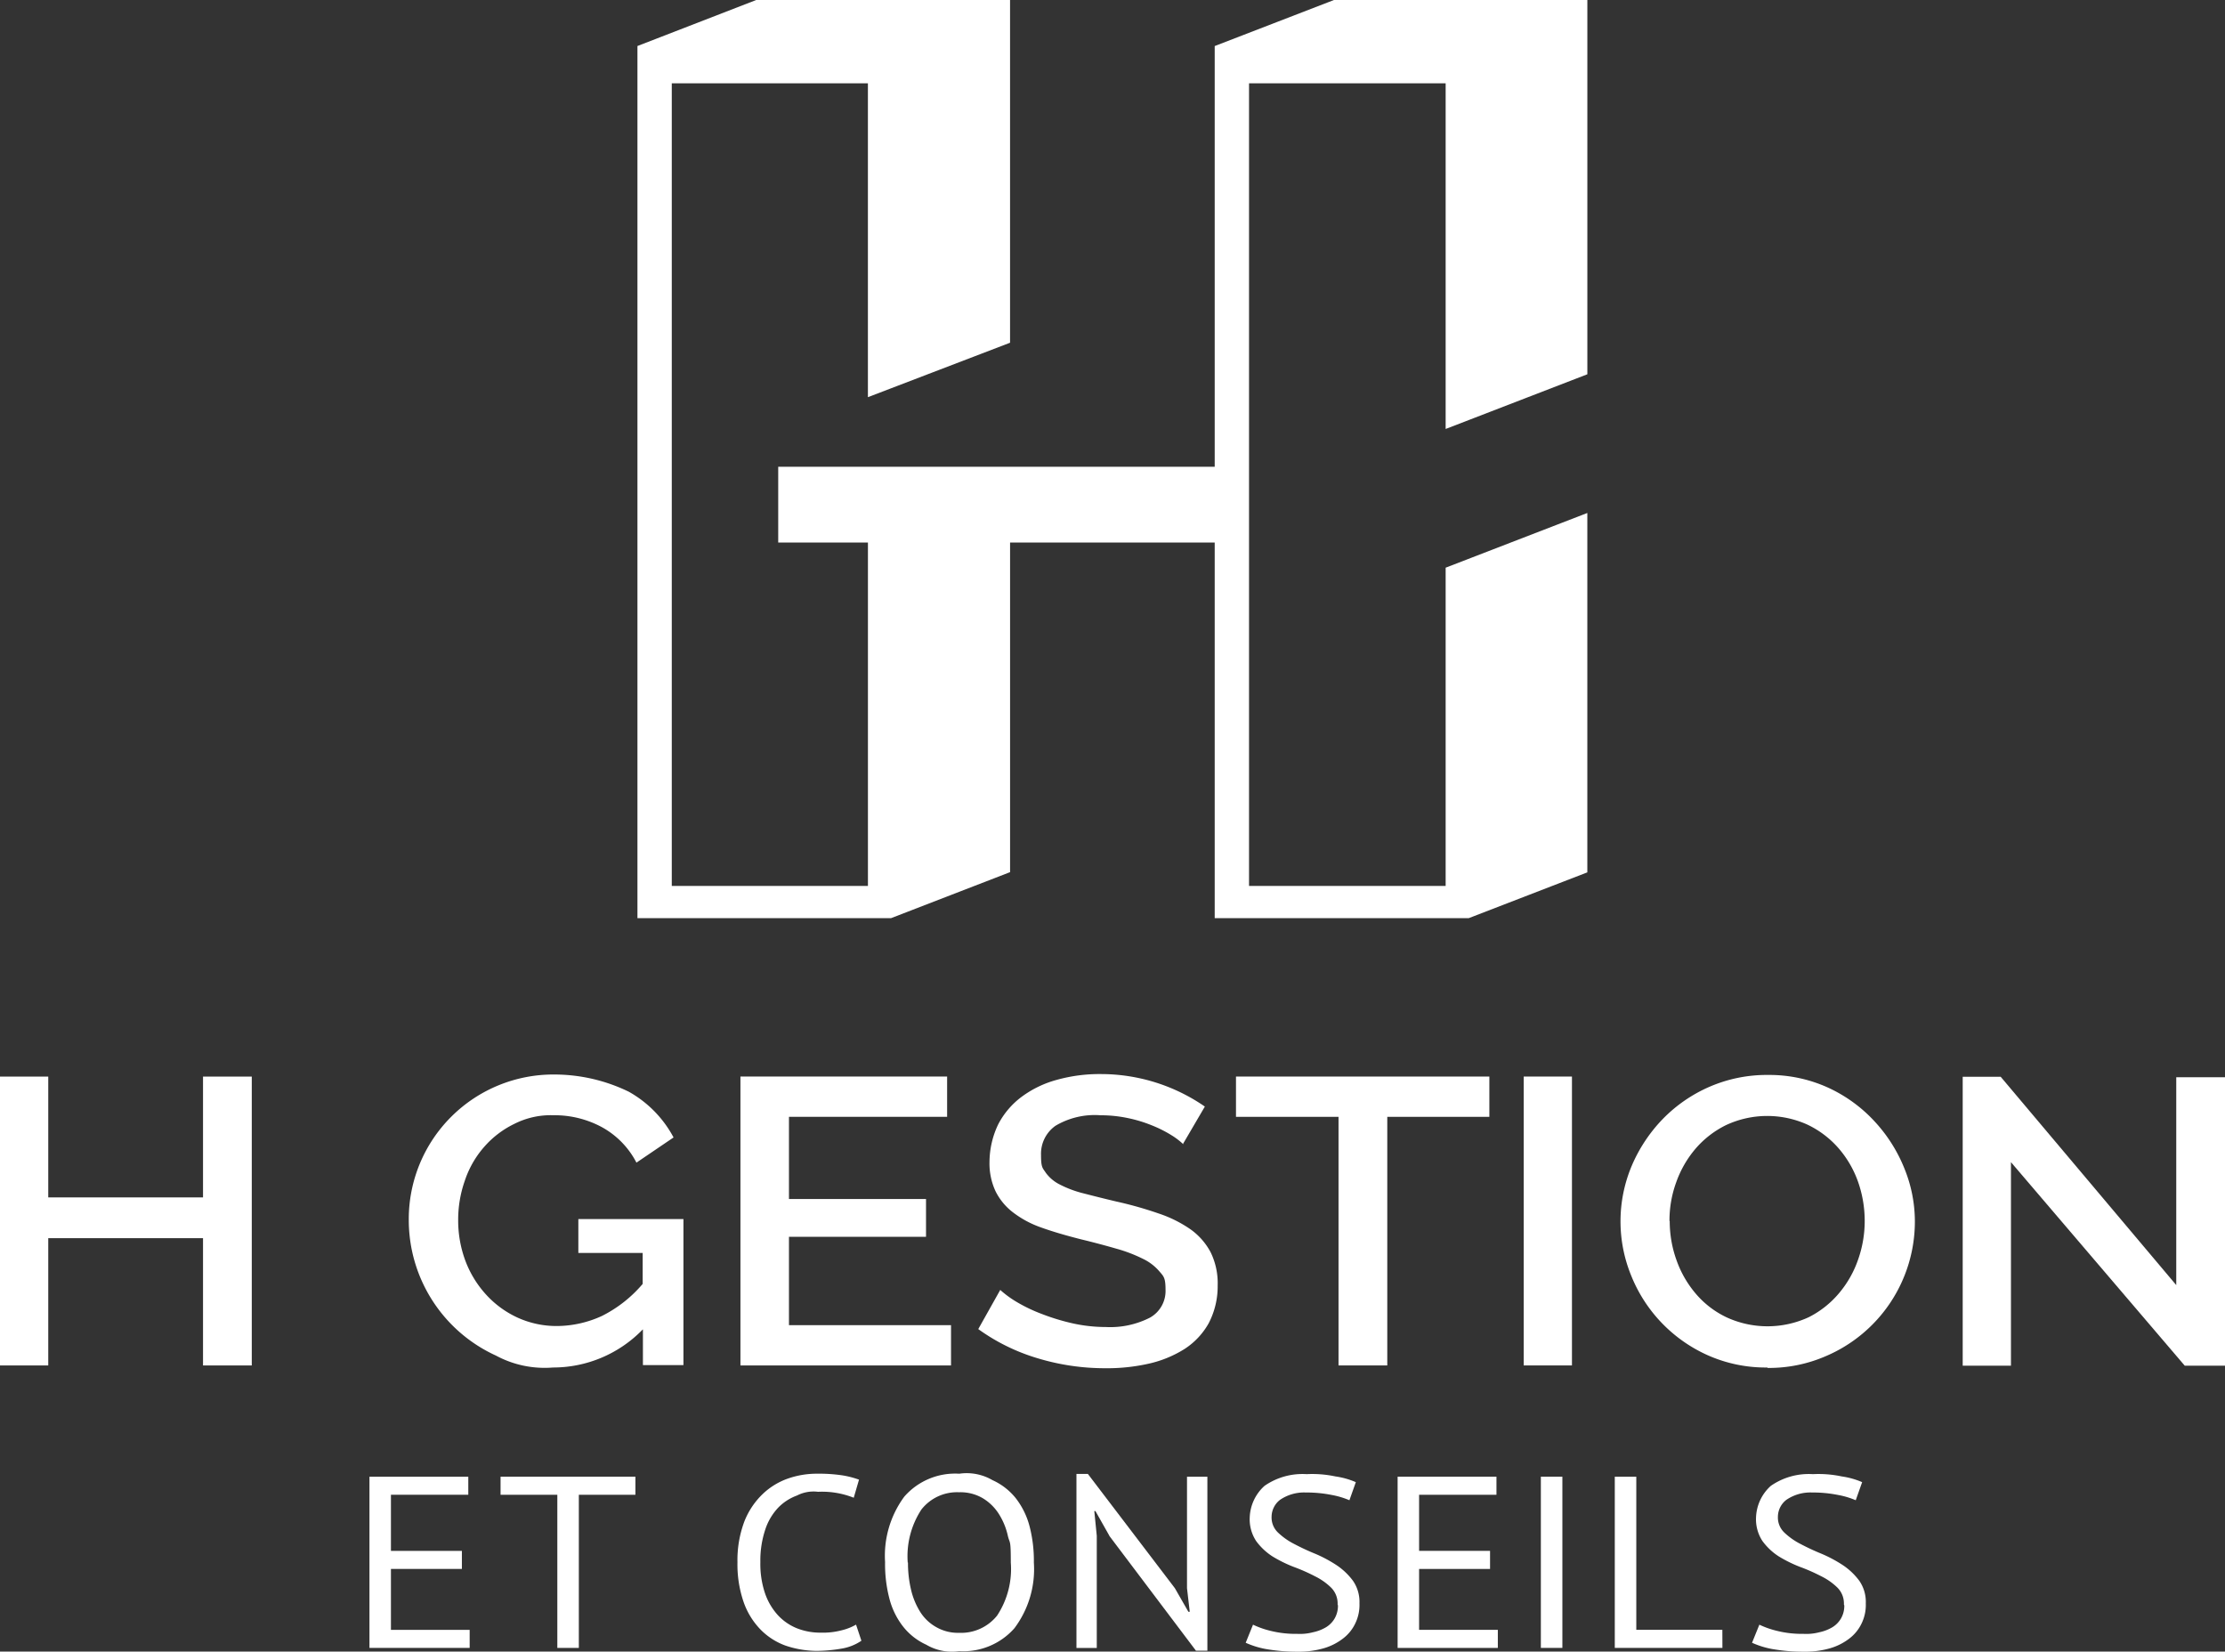
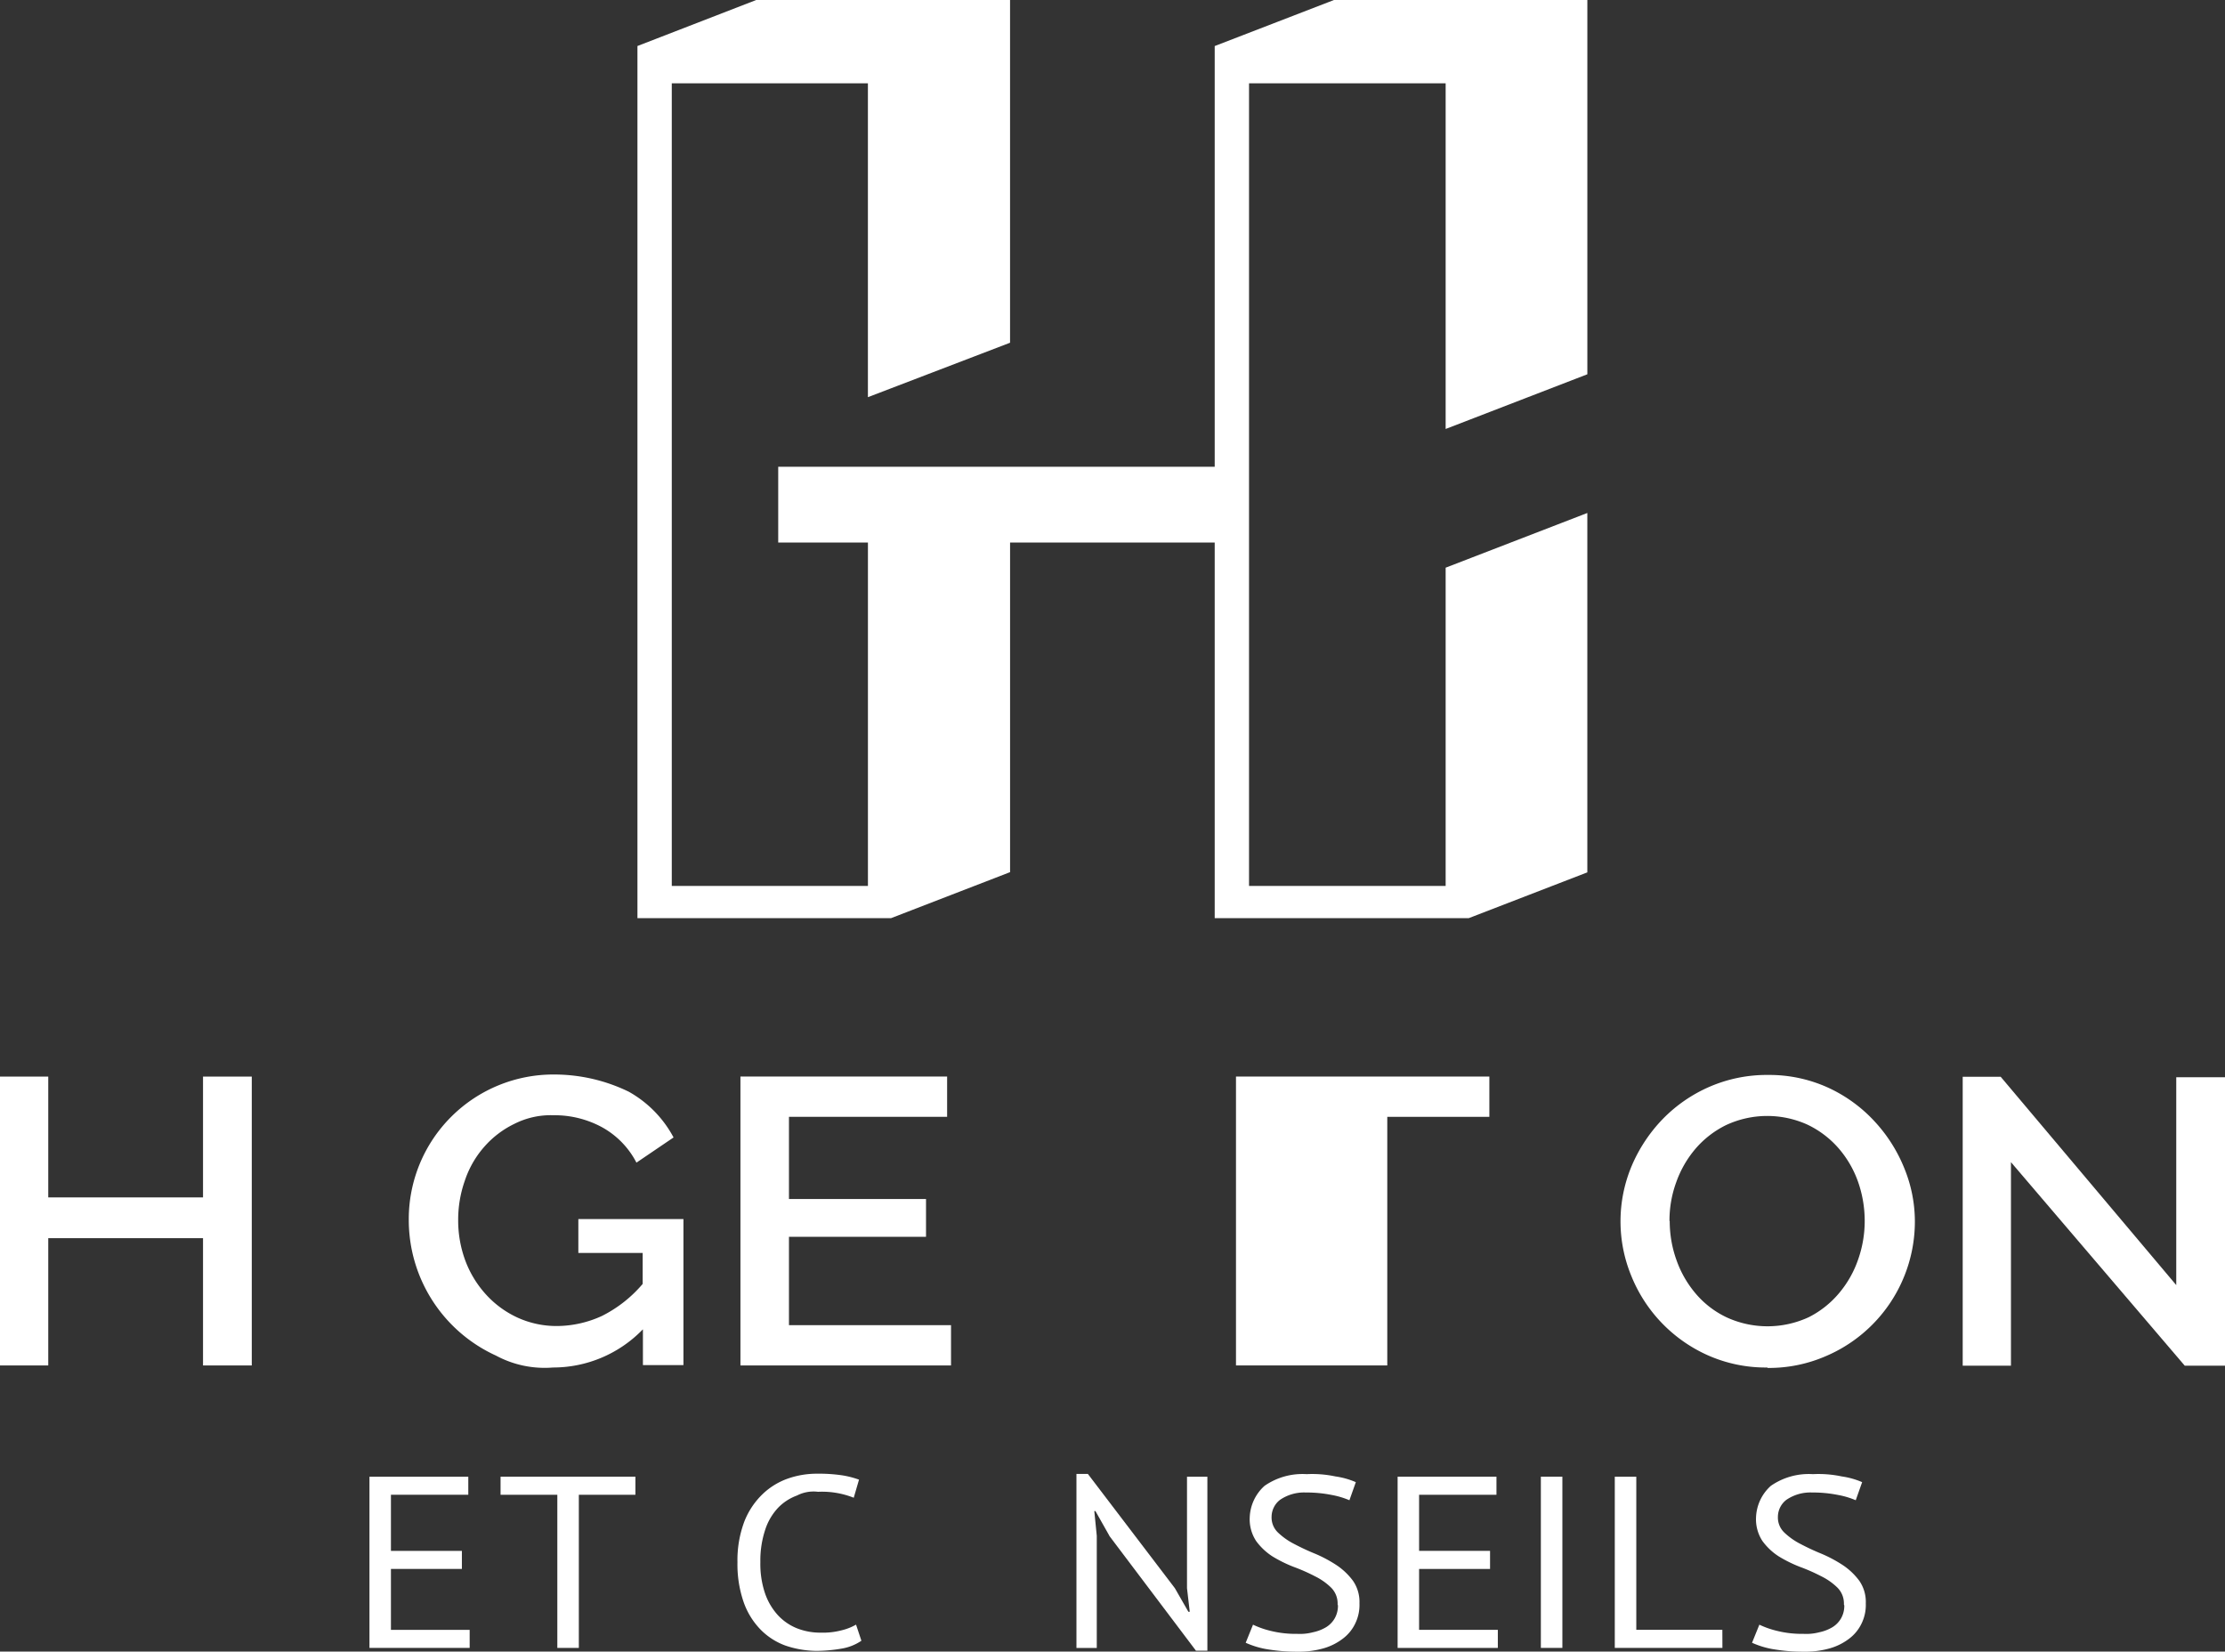
<svg xmlns="http://www.w3.org/2000/svg" width="179.844" height="133.482" viewBox="0 0 179.844 133.482">
  <rect x="0" y="0" width="179.844" height="133.482" fill="#333333" stroke="none" />
  <g id="Logo" transform="translate(-514 -639.4)">
    <g id="Groupe_12787" data-name="Groupe 12787" transform="translate(514 726.205)">
      <path id="Tracé_32502" data-name="Tracé 32502" d="M534.351,1109.7v23.348H530.41v-10.286H517.9v10.286H514V1109.7h3.9v9.768H530.41V1109.7Z" transform="translate(-514 -1109.496)" fill="#fff" />
      <path id="Tracé_32503" data-name="Tracé 32503" d="M711.489,1129.428a10.089,10.089,0,0,1-7.234,3.053,8.285,8.285,0,0,1-4.607-.962,12.042,12.042,0,0,1-7.049-10.952,11.688,11.688,0,0,1,11.8-11.766,13.776,13.776,0,0,1,5.976,1.387,9.171,9.171,0,0,1,3.626,3.7l-3,2.035a6.852,6.852,0,0,0-2.794-2.868,8.029,8.029,0,0,0-3.9-.962,6.534,6.534,0,0,0-3.182.7,7.674,7.674,0,0,0-2.442,1.869,7.908,7.908,0,0,0-1.554,2.72,9.485,9.485,0,0,0-.537,3.219,9.315,9.315,0,0,0,.611,3.33,8.434,8.434,0,0,0,1.684,2.7,7.883,7.883,0,0,0,2.535,1.831,7.6,7.6,0,0,0,3.182.666,8.8,8.8,0,0,0,3.608-.814,10.465,10.465,0,0,0,3.293-2.59v-2.5h-5.2v-2.738H714.8v11.8h-3.275v-2.886Z" transform="translate(-659.558 -1108.763)" fill="#fff" />
      <path id="Tracé_32504" data-name="Tracé 32504" d="M854.521,1129.792v3.256H837.5V1109.7h16.706v3.256H841.422v6.642H852.5v3.053H841.422v7.141Z" transform="translate(-777.651 -1109.497)" fill="#fff" />
-       <path id="Tracé_32505" data-name="Tracé 32505" d="M958,1114.3a5.761,5.761,0,0,0-1.017-.777,10.125,10.125,0,0,0-1.554-.777,11.122,11.122,0,0,0-1.961-.592,10.662,10.662,0,0,0-2.183-.222,6.2,6.2,0,0,0-3.645.851,2.767,2.767,0,0,0-1.166,2.368c0,1.017.13,1.036.37,1.406a3.105,3.105,0,0,0,1.128.962,8.756,8.756,0,0,0,1.924.722c.777.2,1.665.426,2.683.666a30.473,30.473,0,0,1,3.4.962,10.1,10.1,0,0,1,2.572,1.277,5.359,5.359,0,0,1,1.628,1.85,5.691,5.691,0,0,1,.573,2.683,6.463,6.463,0,0,1-.721,3.053,5.9,5.9,0,0,1-1.961,2.091,9.2,9.2,0,0,1-2.886,1.184,15.348,15.348,0,0,1-3.534.37,18.776,18.776,0,0,1-5.476-.814,15.957,15.957,0,0,1-4.773-2.35l1.776-3.164a8.364,8.364,0,0,0,1.314.962,12.584,12.584,0,0,0,2,.962,17.466,17.466,0,0,0,2.461.759,12.346,12.346,0,0,0,2.757.314,7.067,7.067,0,0,0,3.571-.759,2.466,2.466,0,0,0,1.258-2.239c0-.98-.148-1.092-.481-1.48a4.012,4.012,0,0,0-1.351-1.036,11.948,11.948,0,0,0-2.128-.814c-.833-.24-1.795-.5-2.868-.759-1.24-.314-2.313-.629-3.238-.962a8.126,8.126,0,0,1-2.294-1.24,4.864,4.864,0,0,1-1.388-1.7,5.317,5.317,0,0,1-.481-2.35,7.13,7.13,0,0,1,.7-3.034,6.522,6.522,0,0,1,1.906-2.239,8.5,8.5,0,0,1,2.849-1.369,12.829,12.829,0,0,1,3.571-.463,14.778,14.778,0,0,1,8.381,2.627l-1.776,3.034Z" transform="translate(-862.329 -1108.6)" fill="#fff" />
-       <path id="Tracé_32506" data-name="Tracé 32506" d="M1074.48,1112.956h-8.251v20.092h-3.941v-20.092H1054V1109.7h20.48Z" transform="translate(-954.097 -1109.497)" fill="#fff" />
-       <path id="Tracé_32507" data-name="Tracé 32507" d="M1179.7,1133.048V1109.7h3.9v23.348Z" transform="translate(-1056.541 -1109.497)" fill="#fff" />
+       <path id="Tracé_32506" data-name="Tracé 32506" d="M1074.48,1112.956h-8.251v20.092h-3.941H1054V1109.7h20.48Z" transform="translate(-954.097 -1109.497)" fill="#fff" />
      <path id="Tracé_32508" data-name="Tracé 32508" d="M1233.877,1132.644a11.532,11.532,0,0,1-4.847-1,11.893,11.893,0,0,1-6.179-6.457,11.566,11.566,0,0,1,.055-8.843,12.427,12.427,0,0,1,2.5-3.774,11.866,11.866,0,0,1,3.774-2.609,11.647,11.647,0,0,1,4.773-.962,11.45,11.45,0,0,1,4.847,1.036,11.8,11.8,0,0,1,3.737,2.719,12.348,12.348,0,0,1,2.405,3.793,11.353,11.353,0,0,1,.851,4.329,11.822,11.822,0,0,1-7.178,10.841,11.533,11.533,0,0,1-4.736.962Zm-7.9-11.84a9.288,9.288,0,0,0,.555,3.182,8.579,8.579,0,0,0,1.591,2.738,7.436,7.436,0,0,0,2.5,1.887,7.92,7.92,0,0,0,6.6-.037,7.746,7.746,0,0,0,2.461-1.961,8.5,8.5,0,0,0,1.536-2.738,9.336,9.336,0,0,0,.518-3.089,9.55,9.55,0,0,0-.555-3.2,8.4,8.4,0,0,0-1.591-2.7,7.762,7.762,0,0,0-2.479-1.869,7.878,7.878,0,0,0-6.586.037,7.771,7.771,0,0,0-2.479,1.924,8.609,8.609,0,0,0-1.554,2.719,9.01,9.01,0,0,0-.536,3.108Z" transform="translate(-1091.016 -1108.926)" fill="#fff" />
      <path id="Tracé_32509" data-name="Tracé 32509" d="M1375.4,1116.7v16.447h-3.9V1109.8h3.071l14.19,16.836v-16.8h3.941v23.311h-3.256Z" transform="translate(-1212.857 -1109.578)" fill="#fff" />
    </g>
    <g id="Groupe_12788" data-name="Groupe 12788" transform="translate(543.841 758.507)">
      <path id="Tracé_32510" data-name="Tracé 32510" d="M675.3,1284.5h8.011v1.462h-6.253v4.533h5.735v1.462h-5.735v4.921h6.364v1.462h-8.1V1284.5Z" transform="translate(-675.3 -1284.26)" fill="#fff" />
      <path id="Tracé_32511" data-name="Tracé 32511" d="M743.615,1285.962h-4.588v12.377h-1.739v-12.377H732.7V1284.5h10.9v1.462Z" transform="translate(-722.081 -1284.26)" fill="#fff" />
      <path id="Tracé_32512" data-name="Tracé 32512" d="M846.209,1296.705a3.987,3.987,0,0,1-1.591.629,12.1,12.1,0,0,1-2.054.185,8.025,8.025,0,0,1-2.479-.426,5.4,5.4,0,0,1-2.017-1.295,6.035,6.035,0,0,1-1.369-2.22,9.339,9.339,0,0,1-.5-3.219,8.9,8.9,0,0,1,.555-3.293,6.228,6.228,0,0,1,1.48-2.22,5.656,5.656,0,0,1,2.054-1.258,7.057,7.057,0,0,1,2.313-.389,12.9,12.9,0,0,1,2.054.13,7.333,7.333,0,0,1,1.369.351l-.426,1.462a6.952,6.952,0,0,0-2.886-.481,2.919,2.919,0,0,0-1.7.3,4.077,4.077,0,0,0-1.5.962,4.689,4.689,0,0,0-1.055,1.758,7.91,7.91,0,0,0-.407,2.664,7.41,7.41,0,0,0,.37,2.5,5.06,5.06,0,0,0,1.036,1.776,4.268,4.268,0,0,0,1.554,1.073,5.111,5.111,0,0,0,1.943.351,5.857,5.857,0,0,0,1.647-.185,4.393,4.393,0,0,0,1.184-.463l.425,1.276Z" transform="translate(-806.432 -1283.2)" fill="#fff" />
-       <path id="Tracé_32513" data-name="Tracé 32513" d="M900.7,1290.36a8.043,8.043,0,0,1,1.554-5.31,5.456,5.456,0,0,1,4.44-1.85,4.136,4.136,0,0,1,2.683.518,5.093,5.093,0,0,1,1.887,1.462,6.285,6.285,0,0,1,1.11,2.257,11.057,11.057,0,0,1,.351,2.942,7.944,7.944,0,0,1-1.573,5.31,5.5,5.5,0,0,1-4.459,1.85,4.069,4.069,0,0,1-2.664-.518,5.031,5.031,0,0,1-1.869-1.462,6.138,6.138,0,0,1-1.11-2.257,11.057,11.057,0,0,1-.352-2.942Zm1.85,0a9.3,9.3,0,0,0,.24,2.183,5.924,5.924,0,0,0,.74,1.813,3.614,3.614,0,0,0,1.3,1.24,3.524,3.524,0,0,0,1.85.463,3.732,3.732,0,0,0,3.071-1.388,6.847,6.847,0,0,0,1.11-4.292c0-1.924-.074-1.48-.24-2.165a5.521,5.521,0,0,0-.759-1.813,3.938,3.938,0,0,0-1.3-1.24,3.57,3.57,0,0,0-1.887-.462,3.659,3.659,0,0,0-3.034,1.387,6.871,6.871,0,0,0-1.11,4.311Z" transform="translate(-859 -1283.2)" fill="#fff" />
      <path id="Tracé_32514" data-name="Tracé 32514" d="M986.964,1288.3l-1.129-2h-.092l.2,2v9.065H984.3V1283.3h.925l7.03,9.232,1.092,1.906h.111l-.222-1.906v-9.01h1.647v14.061h-.925l-6.993-9.269Z" transform="translate(-927.133 -1283.281)" fill="#fff" />
      <path id="Tracé_32515" data-name="Tracé 32515" d="M1065.719,1293.927a1.812,1.812,0,0,0-.518-1.351,5.038,5.038,0,0,0-1.313-.925,14.991,14.991,0,0,0-1.721-.759,10.628,10.628,0,0,1-1.721-.851,4.937,4.937,0,0,1-1.313-1.24,3.2,3.2,0,0,1-.518-1.887,3.6,3.6,0,0,1,1.2-2.572,5.365,5.365,0,0,1,3.4-.944,9.023,9.023,0,0,1,2.331.185,6.386,6.386,0,0,1,1.646.462l-.518,1.462a6.705,6.705,0,0,0-1.425-.426,10.449,10.449,0,0,0-2.109-.2,3.437,3.437,0,0,0-2.072.592,1.741,1.741,0,0,0-.685,1.369,1.674,1.674,0,0,0,.518,1.276,5.519,5.519,0,0,0,1.313.925,18.921,18.921,0,0,0,1.72.8,10.939,10.939,0,0,1,1.721.925,5.322,5.322,0,0,1,1.313,1.258,3,3,0,0,1,.518,1.813,3.41,3.41,0,0,1-.333,1.61,3.3,3.3,0,0,1-.981,1.221,4.664,4.664,0,0,1-1.573.8,7.285,7.285,0,0,1-2.109.277,14.584,14.584,0,0,1-2.609-.222,7.057,7.057,0,0,1-1.591-.5l.592-1.461a7.15,7.15,0,0,0,1.425.5,8.3,8.3,0,0,0,2.127.241,4.146,4.146,0,0,0,1.3-.13,3.388,3.388,0,0,0,1.054-.407,2.018,2.018,0,0,0,.7-.721,2.049,2.049,0,0,0,.259-1.036Z" transform="translate(-987.443 -1283.363)" fill="#fff" />
      <path id="Tracé_32516" data-name="Tracé 32516" d="M1124.5,1284.5h8.011v1.462h-6.253v4.533h5.735v1.462h-5.735v4.921h6.364v1.462h-8.1V1284.5Z" transform="translate(-1041.395 -1284.26)" fill="#fff" />
      <path id="Tracé_32517" data-name="Tracé 32517" d="M1187.2,1284.5h1.739v13.838H1187.2Z" transform="translate(-1092.495 -1284.26)" fill="#fff" />
      <path id="Tracé_32518" data-name="Tracé 32518" d="M1228.2,1298.338h-8.7V1284.5h1.739v12.377h6.956Z" transform="translate(-1118.82 -1284.26)" fill="#fff" />
      <path id="Tracé_32519" data-name="Tracé 32519" d="M1286.919,1293.927a1.812,1.812,0,0,0-.518-1.351,5.036,5.036,0,0,0-1.313-.925,15,15,0,0,0-1.72-.759,10.618,10.618,0,0,1-1.721-.851,4.938,4.938,0,0,1-1.314-1.24,3.2,3.2,0,0,1-.518-1.887,3.6,3.6,0,0,1,1.2-2.572,5.365,5.365,0,0,1,3.4-.944,9.022,9.022,0,0,1,2.331.185,6.389,6.389,0,0,1,1.647.462l-.518,1.462a6.707,6.707,0,0,0-1.425-.426,10.448,10.448,0,0,0-2.109-.2,3.437,3.437,0,0,0-2.072.592,1.742,1.742,0,0,0-.685,1.369,1.674,1.674,0,0,0,.518,1.276,5.521,5.521,0,0,0,1.313.925,18.909,18.909,0,0,0,1.721.8,10.932,10.932,0,0,1,1.721.925,5.322,5.322,0,0,1,1.313,1.258,3,3,0,0,1,.518,1.813,3.41,3.41,0,0,1-.333,1.61,3.3,3.3,0,0,1-.98,1.221,4.666,4.666,0,0,1-1.573.8,7.286,7.286,0,0,1-2.109.277,14.586,14.586,0,0,1-2.609-.222,7.057,7.057,0,0,1-1.591-.5l.592-1.461a7.153,7.153,0,0,0,1.425.5,8.3,8.3,0,0,0,2.127.241,4.146,4.146,0,0,0,1.3-.13,3.388,3.388,0,0,0,1.054-.407,2.017,2.017,0,0,0,.7-.721,2.048,2.048,0,0,0,.259-1.036Z" transform="translate(-1167.719 -1283.363)" fill="#fff" />
    </g>
    <path id="Tracé_32520" data-name="Tracé 32520" d="M857.826,674.07V646.134H841.934V711h15.892V685.281l11.452-4.422v29.046l-9.583,3.7H839.159V683.246h-16.54v26.641L813,713.606H792.5V643.119l9.6-3.719h20.517v27.7l-11.489,4.4V646.134H795.275V711H811.13V683.246h-7.252v-6.124h35.281v-34L848.8,639.4h20.48v30.249Z" transform="translate(-226.976)" fill="#fff" />
  </g>
</svg>